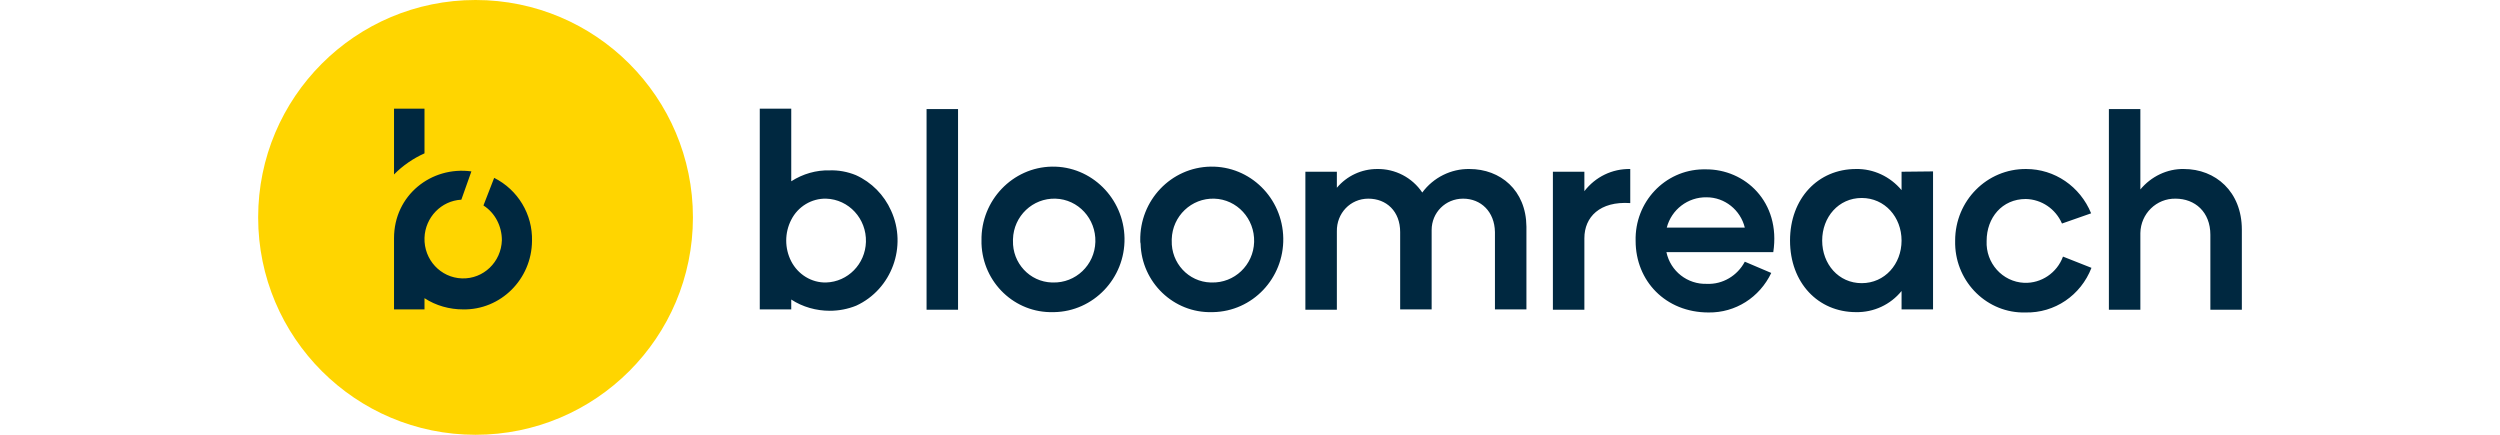
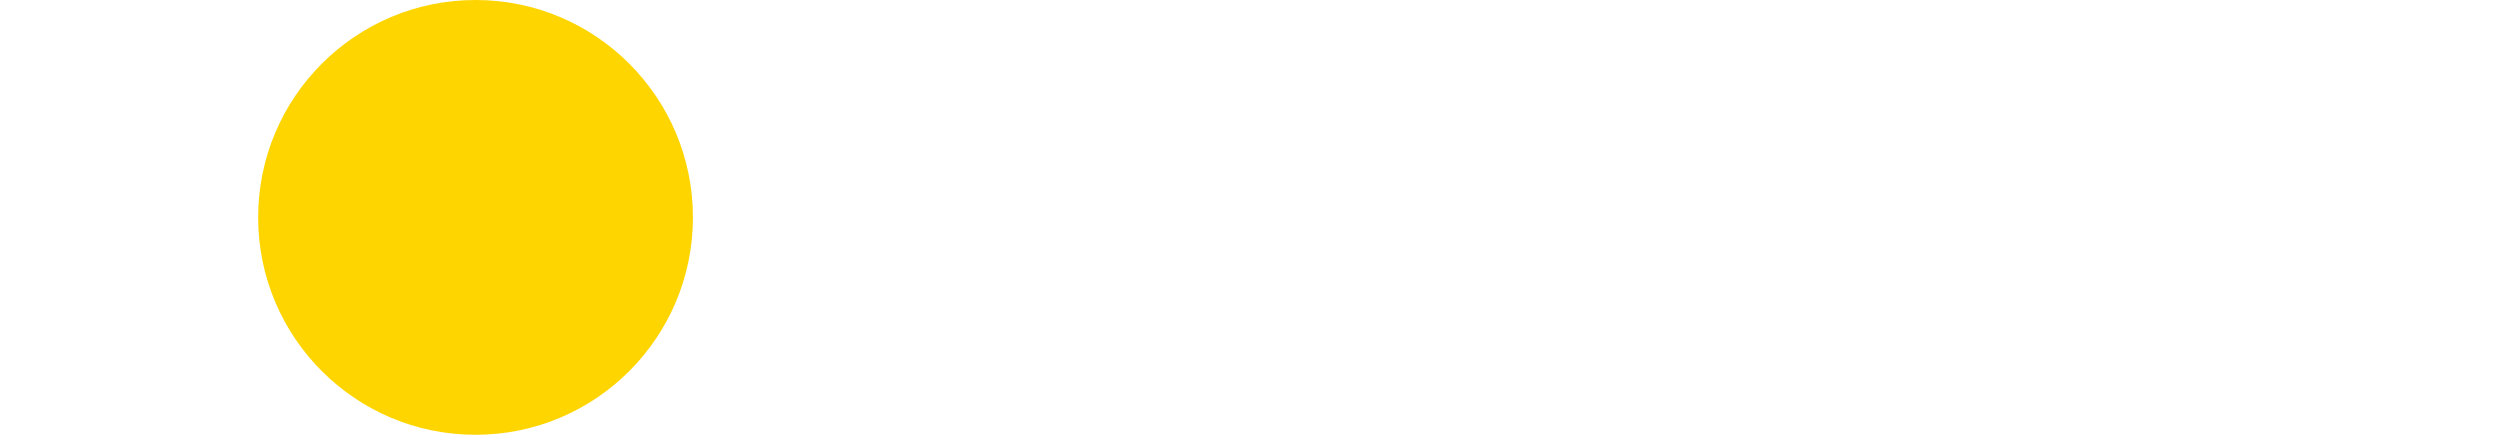
<svg xmlns="http://www.w3.org/2000/svg" width="184px" height="32px" viewBox="0 0 184 32" version="1.1">
  <title>logo/partners/bloomreach</title>
  <g id="logo/partners/bloomreach" stroke="none" stroke-width="1" fill="none" fill-rule="evenodd">
    <g id="Group-5" transform="translate(19, 0)">
      <path d="M16,0 C24.837,0 32,7.163 32,16 C32,24.837 24.837,32 16,32 C7.163,32 0,24.837 0,16 C0,7.163 7.163,0 16,0" id="Fill-1" fill="#FFD500" />
-       <path d="M10,12.841 C10.641,12.188 11.405,11.662 12.243,11.286 L12.243,8 L10,8 L10,12.841 Z M17.371,13.091 L16.582,15.123 C17.445,15.675 17.938,16.653 17.938,17.681 C17.888,19.286 16.582,20.54 15.004,20.49 C13.426,20.44 12.194,19.111 12.243,17.506 C12.293,16.001 13.476,14.772 14.955,14.697 L15.694,12.615 C12.736,12.214 10,14.37 10,17.531 L10,22.772 L12.243,22.772 L12.243,21.945 C13.081,22.497 14.092,22.772 15.078,22.772 C17.839,22.823 20.132,20.565 20.156,17.731 C20.206,15.775 19.121,13.969 17.371,13.091 Z M70.173,20.791 C71.85,20.841 73.255,19.512 73.304,17.806 C73.353,16.101 72.047,14.671 70.37,14.621 C68.694,14.571 67.289,15.9 67.24,17.606 L67.24,17.706 C67.191,19.361 68.472,20.741 70.099,20.791 L70.173,20.791 Z M64.923,17.706 C64.873,14.747 67.191,12.314 70.099,12.264 C73.008,12.214 75.399,14.571 75.449,17.531 C75.498,20.49 73.181,22.923 70.272,22.973 L70.198,22.973 C67.388,23.048 65.021,20.791 64.947,17.932 C64.923,17.857 64.923,17.781 64.923,17.706 Z M58.489,20.791 C60.165,20.841 61.57,19.512 61.619,17.806 C61.669,16.101 60.362,14.671 58.686,14.621 C57.01,14.571 55.604,15.9 55.555,17.606 L55.555,17.706 C55.506,19.361 56.788,20.741 58.415,20.791 L58.489,20.791 Z M53.238,17.706 C53.189,14.747 55.531,12.314 58.415,12.264 C61.324,12.214 63.715,14.596 63.764,17.531 C63.813,20.49 61.471,22.923 58.587,22.973 L58.513,22.973 C55.703,23.048 53.337,20.816 53.238,17.932 L53.238,17.706 Z M41.8,20.791 C40.715,20.816 39.729,20.189 39.236,19.236 C38.743,18.283 38.743,17.129 39.236,16.176 C39.729,15.198 40.74,14.596 41.8,14.621 C43.476,14.671 44.783,16.101 44.733,17.806 C44.684,19.437 43.402,20.741 41.8,20.791 L41.8,20.791 Z M39.236,13.342 L39.236,13.342 L39.236,8 L36.919,8 L36.919,22.772 L39.236,22.772 L39.236,22.045 C40.074,22.597 41.085,22.873 42.071,22.873 C42.737,22.873 43.402,22.747 44.018,22.497 C46.632,21.293 47.79,18.133 46.582,15.499 C46.065,14.345 45.152,13.417 43.994,12.891 C43.378,12.64 42.712,12.514 42.046,12.54 C41.085,12.514 40.099,12.79 39.236,13.342 L39.236,13.342 Z M146,16.904 L146,22.798 L143.683,22.798 L143.683,17.28 C143.683,15.599 142.549,14.621 141.119,14.621 C139.714,14.596 138.555,15.725 138.531,17.154 L138.531,22.798 L136.214,22.798 L136.214,8.025 L138.531,8.025 L138.531,13.944 C139.32,12.991 140.503,12.414 141.735,12.439 C144.053,12.439 146,14.095 146,16.904 Z M124.899,17.706 C124.899,14.772 127.241,12.414 130.125,12.439 C132.22,12.439 134.094,13.718 134.907,15.7 L132.762,16.452 C132.294,15.374 131.259,14.671 130.1,14.646 C128.35,14.646 127.216,16.026 127.216,17.731 C127.142,19.361 128.374,20.741 129.977,20.816 C131.234,20.866 132.393,20.089 132.836,18.885 L134.932,19.713 C134.143,21.744 132.22,23.048 130.075,22.998 C127.29,23.073 124.973,20.816 124.899,17.982 L124.899,17.706 Z M120.955,17.706 C120.955,15.976 119.722,14.571 118.021,14.571 C116.32,14.571 115.112,15.976 115.112,17.706 C115.112,19.437 116.32,20.841 118.021,20.841 C119.722,20.841 120.955,19.437 120.955,17.706 L120.955,17.706 Z M123.272,12.615 L123.272,22.772 L120.955,22.772 L120.955,21.418 C120.141,22.421 118.908,22.998 117.602,22.973 C114.816,22.973 112.746,20.816 112.746,17.706 C112.746,14.596 114.816,12.439 117.602,12.439 C118.884,12.414 120.116,12.991 120.955,13.994 L120.955,12.64 L123.272,12.615 Z M103.674,16.753 L109.418,16.753 C109.097,15.449 107.939,14.521 106.608,14.521 C105.227,14.496 104.019,15.424 103.674,16.753 L103.674,16.753 Z M111.513,18.559 L103.649,18.559 C103.945,19.963 105.202,20.942 106.632,20.891 C107.791,20.942 108.875,20.289 109.418,19.261 L111.365,20.089 C110.502,21.895 108.728,23.023 106.755,22.998 C103.575,22.998 101.382,20.666 101.382,17.731 C101.308,14.872 103.526,12.514 106.336,12.464 L106.534,12.464 C109.418,12.439 112.08,14.847 111.513,18.559 L111.513,18.559 Z M100.987,12.439 L100.987,14.947 C98.744,14.797 97.61,15.976 97.61,17.531 L97.61,22.798 L95.293,22.798 L95.293,12.64 L97.61,12.64 L97.61,14.069 C98.423,13.016 99.656,12.414 100.987,12.439 L100.987,12.439 Z M93.345,16.678 L93.345,22.772 L91.028,22.772 L91.028,17.079 C91.003,15.574 89.993,14.621 88.686,14.621 C87.38,14.621 86.369,15.65 86.369,16.929 L86.369,22.772 L84.052,22.772 L84.052,17.079 C84.052,15.549 83.041,14.621 81.71,14.621 C80.379,14.621 79.368,15.7 79.393,17.029 L79.393,22.798 L77.076,22.798 L77.076,12.64 L79.393,12.64 L79.393,13.819 C80.132,12.941 81.217,12.439 82.351,12.439 C83.682,12.414 84.939,13.066 85.679,14.17 C86.492,13.066 87.799,12.414 89.155,12.439 C91.423,12.439 93.321,13.994 93.345,16.678 Z M49.195,22.798 L51.512,22.798 L51.512,8.025 L49.195,8.025 L49.195,22.798 Z" id="Fill-3" fill="#002840" />
    </g>
  </g>
</svg>